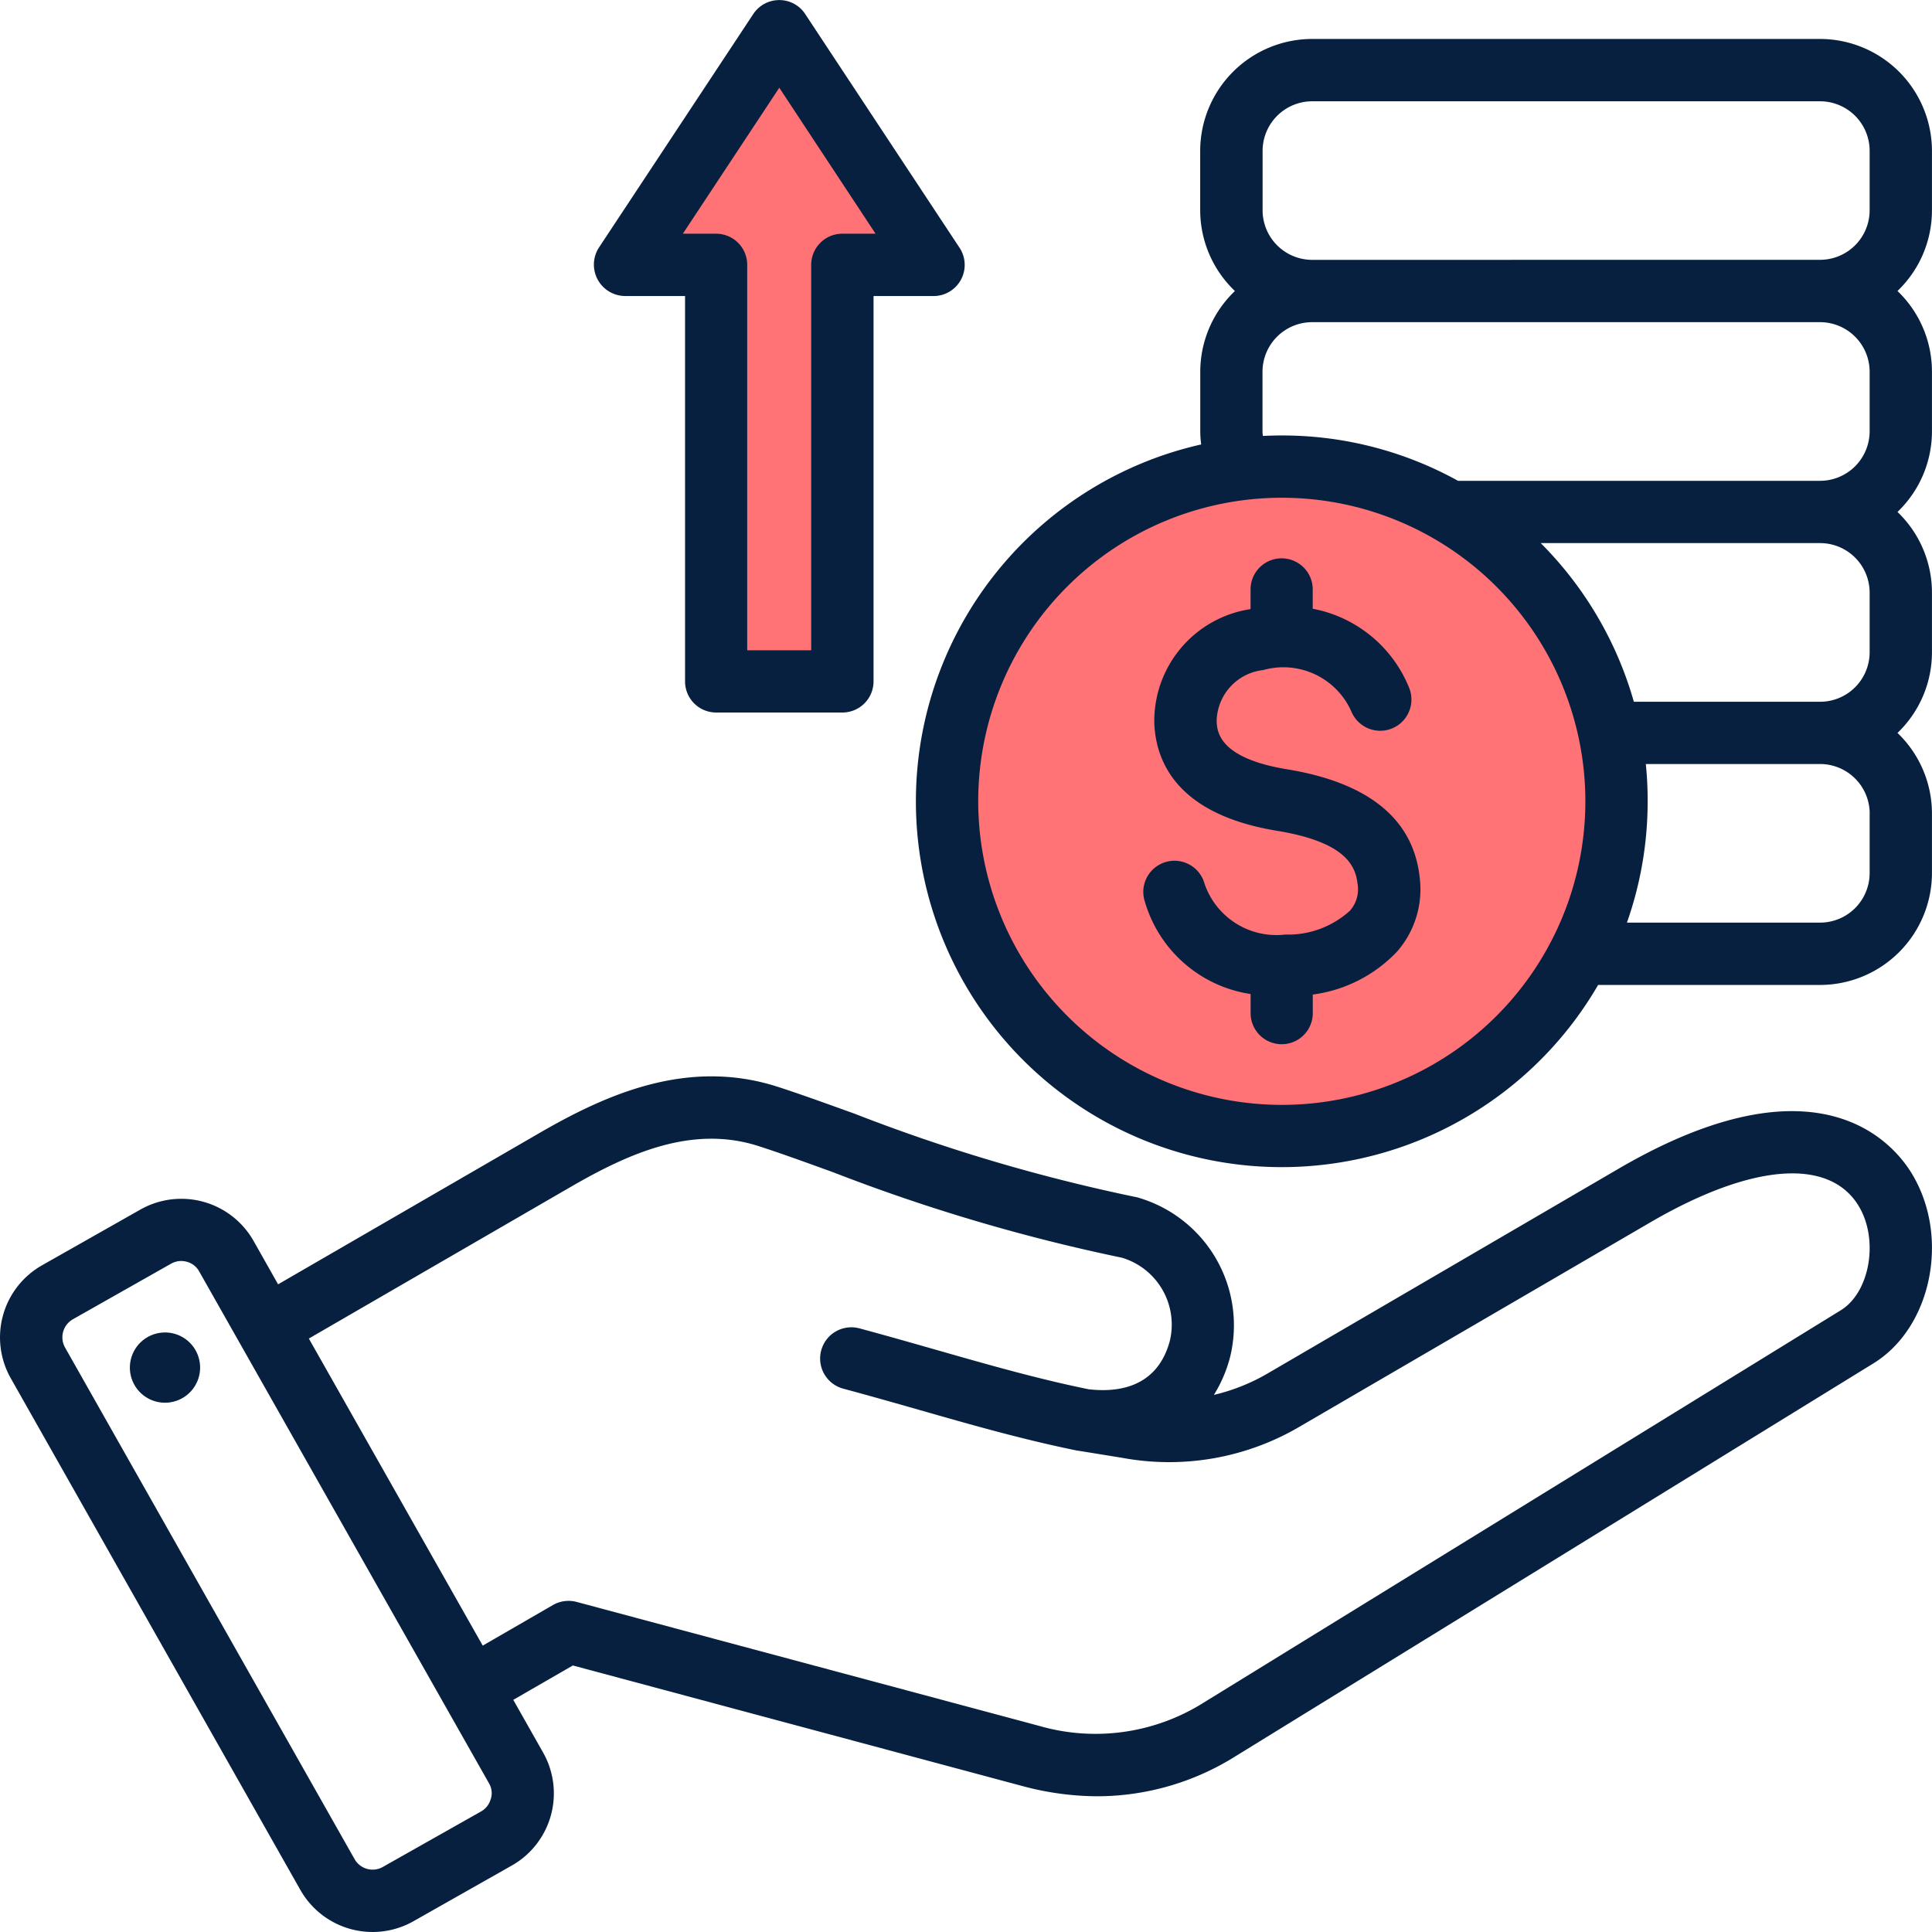
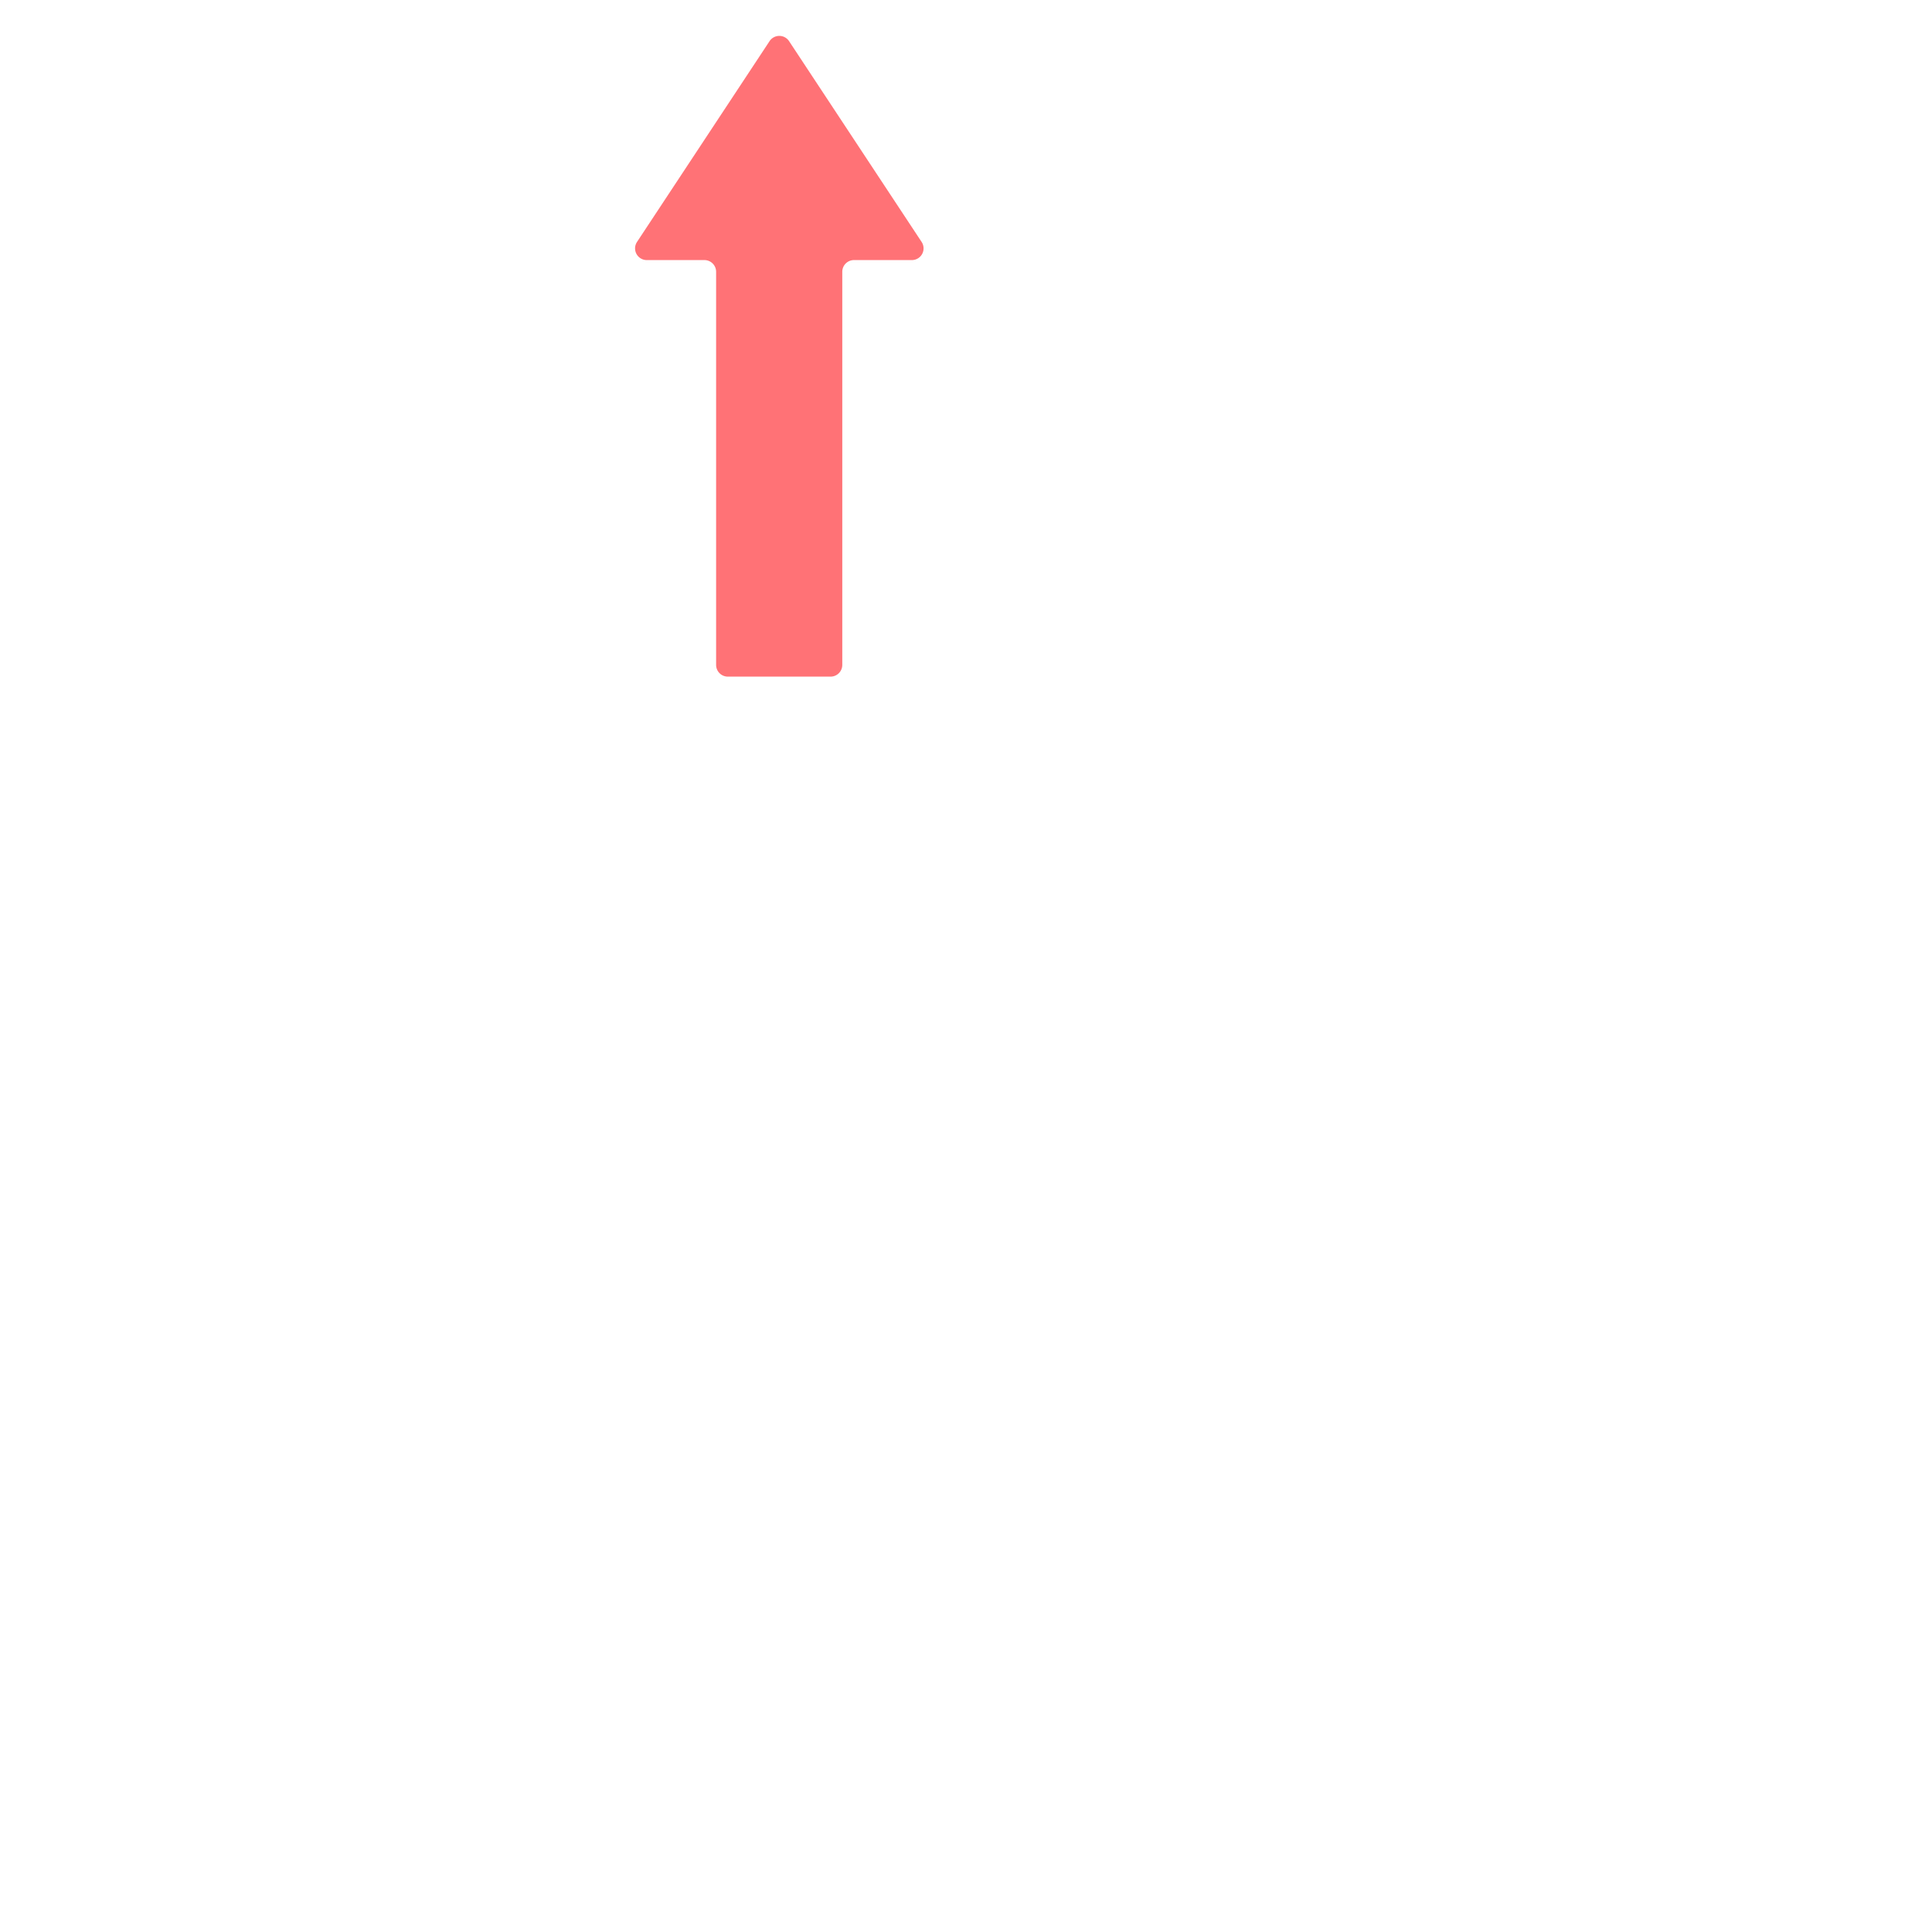
<svg xmlns="http://www.w3.org/2000/svg" width="79.998" height="80" viewBox="0 0 79.998 80">
  <g id="Group_11289" data-name="Group 11289" transform="translate(-8.004 -7.997)">
    <g id="Group_11293" data-name="Group 11293" transform="translate(9.294 9.483)">
      <g id="Group_11291" data-name="Group 11291" transform="translate(32.182 11.907)">
-         <circle id="Ellipse_1671" data-name="Ellipse 1671" cx="13.855" cy="13.855" r="13.855" transform="translate(0 19.592) rotate(-45)" fill="#ff7276" />
-       </g>
+         </g>
      <g id="Group_11292" data-name="Group 11292" transform="translate(25 0)">
        <path id="Path_21955" data-name="Path 21955" d="M179.59,26.978V43.258a.485.485,0,0,1-.484.484H174.85a.485.485,0,0,1-.484-.484V26.978a.485.485,0,0,0-.484-.484h-2.392a.484.484,0,0,1-.4-.75l5.489-8.315a.484.484,0,0,1,.808,0l5.489,8.315a.484.484,0,0,1-.4.75h-2.392A.485.485,0,0,0,179.59,26.978Z" transform="translate(-171.004 -17.211)" fill="#ff7276" fill-rule="evenodd" />
-         <path id="Path_21956" data-name="Path 21956" d="M207.833,26.977V43.258a.485.485,0,0,1-.484.484h-1.086a.485.485,0,0,0,.484-.484V26.977a.485.485,0,0,1,.484-.484h1.086A.485.485,0,0,0,207.833,26.977Zm-3.155-9.339,5.35,8.1a.484.484,0,0,1-.4.75h1.086a.484.484,0,0,0,.4-.75l-5.489-8.315a.484.484,0,0,0-.808,0Z" transform="translate(-199.247 -17.21)" fill="#60b7ff" fill-rule="evenodd" />
      </g>
    </g>
-     <path id="Path_21957" data-name="Path 21957" d="M40.272,11.63l3.986,6.044H42.884a1.29,1.29,0,0,0-1.291,1.291V34.923H38.944V18.965a1.29,1.29,0,0,0-1.291-1.291H36.279ZM33.88,20.255h2.49V36.213A1.288,1.288,0,0,0,37.653,37.5h5.231a1.29,1.29,0,0,0,1.291-1.291V20.255h2.482a1.289,1.289,0,0,0,1.078-2L41.343,8.576A1.277,1.277,0,0,0,40.272,8a1.29,1.29,0,0,0-1.078.579L32.8,18.254a1.3,1.3,0,0,0,1.078,2Zm32.9,24.012a3.919,3.919,0,0,1-.926,3.13,5.859,5.859,0,0,1-3.492,1.781v.77a1.287,1.287,0,1,1-2.574,0v-.791a5.4,5.4,0,0,1-4.411-3.939,1.291,1.291,0,0,1,2.505-.624,3.145,3.145,0,0,0,3.34,2.1,3.8,3.8,0,0,0,2.68-.989,1.336,1.336,0,0,0,.311-1.131c-.091-.774-.554-1.72-3.333-2.177-4.054-.665-5-2.771-5.079-4.421a4.688,4.688,0,0,1,3.94-4.751l.045-.01v-.812a1.287,1.287,0,1,1,2.574,0v.8a5.384,5.384,0,0,1,3.986,3.26,1.292,1.292,0,0,1-2.384,1,3.079,3.079,0,0,0-3.652-1.721,2.166,2.166,0,0,0-1.928,2.109c.015.419.068,1.533,2.915,2C64.649,40.4,66.494,41.888,66.782,44.267Zm-4.441-25.51A2.056,2.056,0,0,1,60.284,16.7V14.246a2.056,2.056,0,0,1,2.057-2.055H83.37a2.054,2.054,0,0,1,2.05,2.055V16.7a2.054,2.054,0,0,1-2.05,2.055ZM85.42,23.394V25.85a2.055,2.055,0,0,1-2.05,2.056H68.377a15.04,15.04,0,0,0-7.3-1.878c-.266,0-.524.007-.782.02a1.731,1.731,0,0,1-.015-.2V23.393a2.056,2.056,0,0,1,2.057-2.056H83.37a2.055,2.055,0,0,1,2.05,2.056Zm0,9.147V35a2.054,2.054,0,0,1-2.05,2.055H75.657A15.153,15.153,0,0,0,71.8,30.485H83.37a2.054,2.054,0,0,1,2.05,2.055Zm0,9.147v2.457A2.054,2.054,0,0,1,83.37,46.2h-8a15.078,15.078,0,0,0,.858-5.022,14.826,14.826,0,0,0-.076-1.545h7.22a2.055,2.055,0,0,1,2.05,2.055ZM61.081,53.747a12.57,12.57,0,1,0-12.572-12.57A12.584,12.584,0,0,0,61.081,53.747ZM88,16.7a4.62,4.62,0,0,1-1.427,3.346A4.62,4.62,0,0,1,88,23.393v2.456a4.62,4.62,0,0,1-1.427,3.346A4.622,4.622,0,0,1,88,32.541V35a4.619,4.619,0,0,1-1.427,3.345A4.623,4.623,0,0,1,88,41.688v2.457a4.641,4.641,0,0,1-4.631,4.636H74.177A15.148,15.148,0,1,1,57.741,26.4a4.435,4.435,0,0,1-.038-.55V23.393a4.627,4.627,0,0,1,1.435-3.346A4.627,4.627,0,0,1,57.7,16.7V14.246a4.642,4.642,0,0,1,4.638-4.636H83.37A4.641,4.641,0,0,1,88,14.246V16.7ZM16.275,64.417a1.454,1.454,0,1,1-1.647-1.231A1.451,1.451,0,0,1,16.275,64.417Zm67.953-2.168c1.2-.739,1.579-2.913.744-4.306-1.215-2.025-4.433-1.776-8.624.663L61.81,67.075a10.669,10.669,0,0,1-7.334,1.287l-1.807-.293a.208.208,0,0,1-.03-.005l-.023,0c-2.262-.462-4.358-1.06-6.574-1.694-1.01-.289-2.057-.587-3.12-.872A1.291,1.291,0,0,1,43.59,63c1.086.292,2.141.594,3.158.884,2.156.616,4.191,1.2,6.331,1.638,1.26.145,2.847-.092,3.363-2a2.892,2.892,0,0,0-1.981-3.447A75.364,75.364,0,0,1,42.512,56.54c-1.177-.427-2.194-.795-3.082-1.082-2.748-.892-5.375.284-7.8,1.688L20.792,63.422l7.2,12.715L30.9,74.456a1.3,1.3,0,0,1,.979-.129l19.138,5.129a8.408,8.408,0,0,0,6.825-.957Zm-55.9,20.234a.8.8,0,0,0-.076-.645L16.252,60.644a.822.822,0,0,0-.509-.4.942.942,0,0,0-.235-.033.85.85,0,0,0-.418.11l-4.077,2.308a.862.862,0,0,0-.319,1.159L22.69,84.985a.859.859,0,0,0,1.154.323L27.929,83a.835.835,0,0,0,.395-.515ZM75.05,56.375c8.252-4.8,11.372-1.03,12.131.24,1.571,2.618.8,6.352-1.6,7.832L59.191,80.7a10.792,10.792,0,0,1-5.747,1.675,12.047,12.047,0,0,1-3.1-.422L31.724,76.959l-2.467,1.423,1.237,2.186a3.433,3.433,0,0,1-1.3,4.676l-4.077,2.309a3.438,3.438,0,0,1-4.676-1.3L8.448,65.063a3.433,3.433,0,0,1,1.3-4.676l4.077-2.31a3.44,3.44,0,0,1,4.677,1.3l1.017,1.8,10.818-6.263c2.8-1.622,6.172-3.117,9.892-1.909.926.3,2.012.693,3.166,1.109a72.655,72.655,0,0,0,11.615,3.444,1.074,1.074,0,0,1,.167.042,5.508,5.508,0,0,1,3.758,6.6,5.608,5.608,0,0,1-.668,1.555,8.068,8.068,0,0,0,2.247-.9Z" fill="#07203f" fill-rule="evenodd" />
  </g>
</svg>